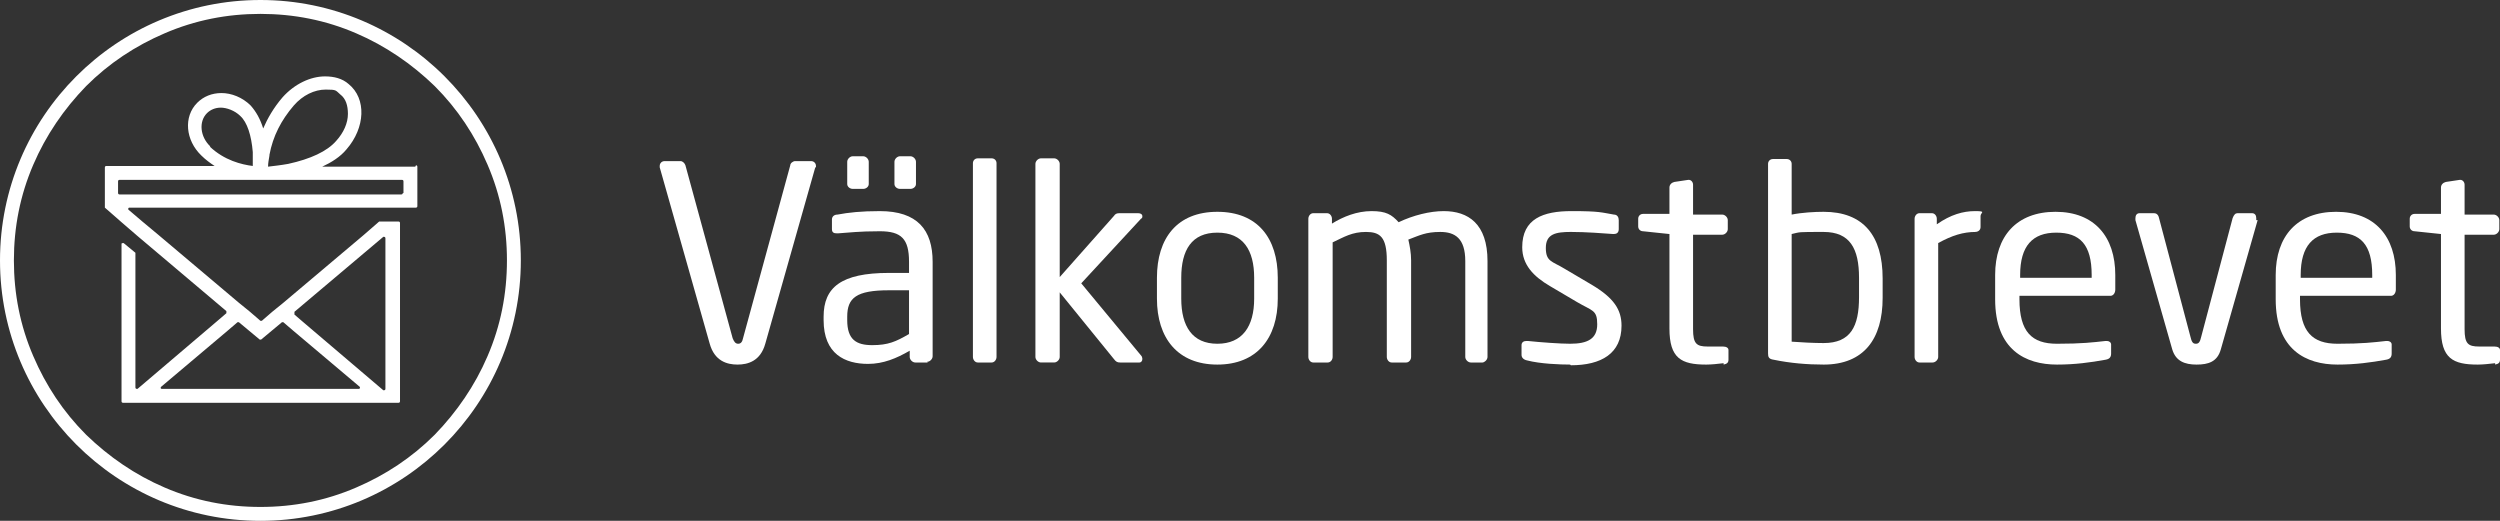
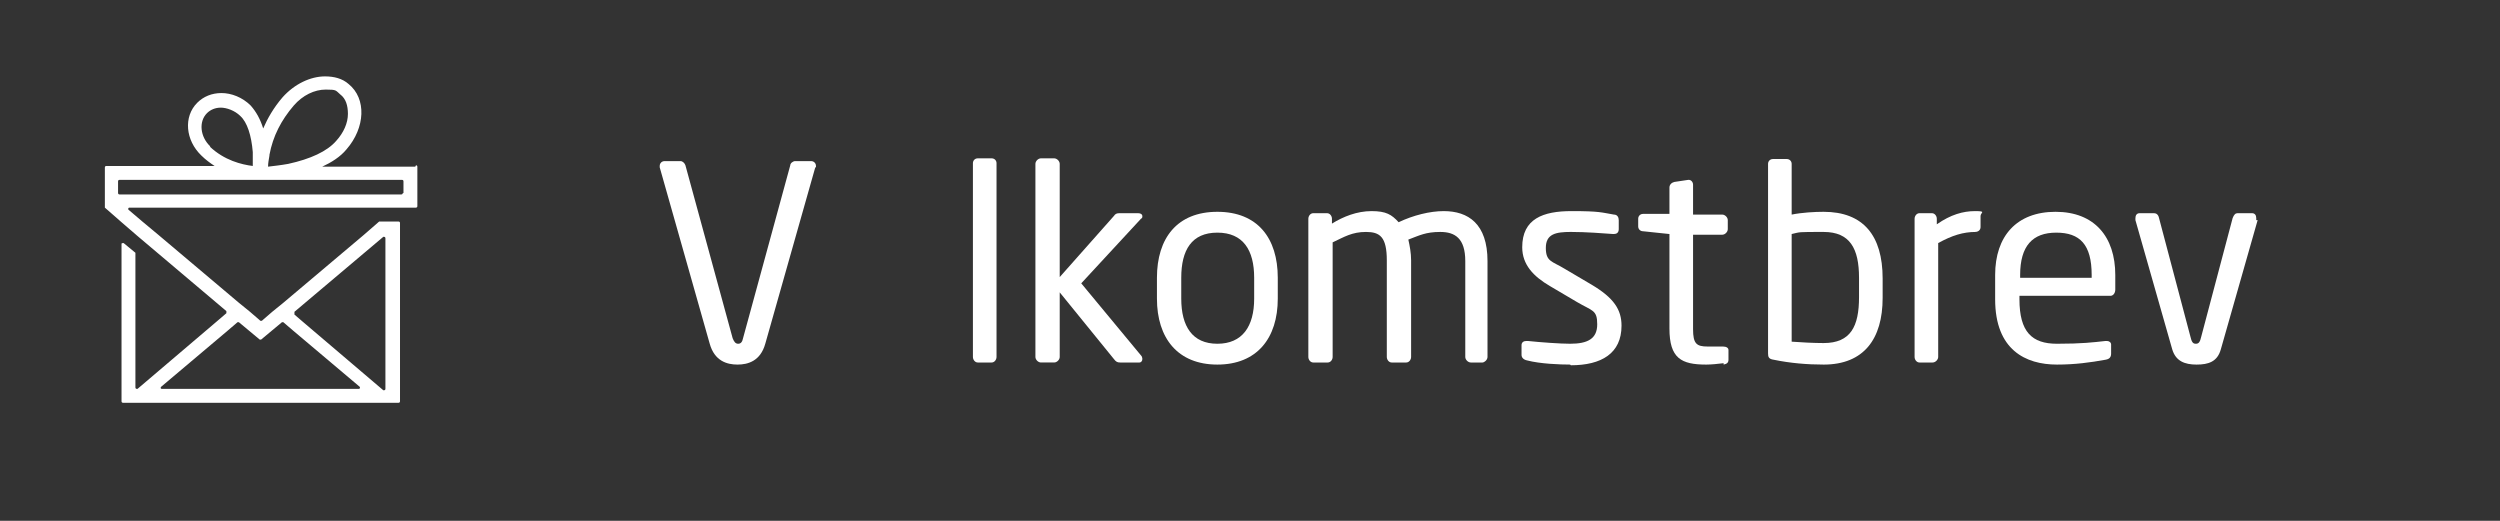
<svg xmlns="http://www.w3.org/2000/svg" id="a" version="1.1" viewBox="0 0 360 75">
  <rect x="0" y="0" width="360" height="75" fill="#333333" stroke="none" />
  <defs>
    <style>
      .st0 {
        fill: #fff;
      }
    </style>
  </defs>
  <g>
    <g>
      <path class="st0" d="M36.5,25.9h0c0,0,.2,0,.6,0-.2,0-.4,0-.6,0h0Z" />
      <path class="st0" d="M59.8,24h-13.4c1.3-.6,2.6-1.4,3.5-2.5,2.7-3.1,2.9-7.3.3-9.4-.9-.8-2.1-1.1-3.4-1.1-2.1,0-4.4,1.1-6.1,3-1.3,1.5-2.2,3.1-2.8,4.5-.4-1.3-1-2.4-1.8-3.3-1.2-1.2-2.8-1.8-4.2-1.8s-2.6.5-3.5,1.4c-2,2-1.7,5.4.6,7.6.6.6,1.3,1.1,1.9,1.5h-15.6c0,0-.2,0-.2.2v5.7c0,0,0,0,0,.1l2.4,2.1,2.2,1.9,12.9,10.9c0,0,0,.2,0,.3l-1.4,1.2-11.4,9.7s0,0-.1,0c0,0-.2,0-.2-.2v-19.3c0,0,0,0,0-.1l-1.7-1.4c-.1,0-.3,0-.3.1v22.7c0,0,0,.2.2.2h39.7c0,0,.2,0,.2-.2v-25.7c0,0,0-.2-.2-.2h-2.7s0,0-.1,0l-2.3,2-11.5,9.7-1.6,1.3-1.5,1.3c0,0-.2,0-.2,0l-1.5-1.3-1.6-1.3-11.5-9.7-2.4-2h0l-2-1.7c-.1-.1,0-.3.1-.3h41.3c0,0,.2,0,.2-.2v-5.7c0,0,0-.2-.2-.2h0ZM42.4,44.9l12.8-10.8s0,0,.1,0c0,0,.2,0,.2.2v21.7c0,0,0,.2-.2.2s0,0-.1,0l-11.4-9.7-1.4-1.2c0,0,0-.2,0-.3h0ZM34.2,46.4c0,0,.2,0,.2,0l3,2.5c0,0,.2,0,.2,0l3-2.5c0,0,.2,0,.2,0l1.4,1.2,9.6,8.1c.1.1,0,.3-.1.3h-28.4c-.2,0-.2-.2-.1-.3l9.6-8.1s1.4-1.2,1.4-1.2ZM38.8,22.3c.5-2.7,1.7-5,3.5-7.1,1.3-1.5,3-2.3,4.6-2.3s1.4.1,2.1.7c.8.6,1.1,1.6,1.1,2.8,0,1.3-.6,2.7-1.7,3.9-1.3,1.5-3.7,2.6-6.9,3.3-1.1.2-2.1.3-2.9.4,0-.5.1-1,.2-1.6ZM30.3,21.1c-1.5-1.4-1.7-3.6-.5-4.8.5-.5,1.2-.8,2-.8s2,.4,2.8,1.2c1,.9,1.6,2.8,1.8,5.2,0,.7,0,1.4,0,2-1.6-.2-4.1-.8-6.2-2.8h0ZM58,27.8c0,0,0,.2-.2.2H17.2c0,0-.2,0-.2-.2v-1.7c0,0,0-.2.2-.2h19.4c.2,0,.4,0,.6,0h0c.3,0,.7,0,1.2,0,0,0,0,0,0,0,0,0-.2,0-.6,0h20.1c0,0,.2,0,.2.2v1.7h0Z" />
      <path class="st0" d="M37.2,26c.2,0,.4,0,.6,0,.4,0,.6,0,.6,0,0,0,0,0,0,0-.5,0-.9,0-1.2,0Z" />
    </g>
-     <path class="st0" d="M37.5,2c4.8,0,9.4.9,13.8,2.8,4.2,1.8,8,4.4,11.3,7.6,3.3,3.3,5.8,7.1,7.6,11.3,1.9,4.4,2.8,9,2.8,13.8s-.9,9.4-2.8,13.8c-1.8,4.2-4.4,8-7.6,11.3-3.3,3.3-7.1,5.8-11.3,7.6-4.4,1.9-9,2.8-13.8,2.8s-9.4-.9-13.8-2.8c-4.2-1.8-8-4.4-11.3-7.6-3.3-3.3-5.8-7.1-7.6-11.3-1.9-4.4-2.8-9-2.8-13.8s.9-9.4,2.8-13.8c1.8-4.2,4.4-8,7.6-11.3,3.3-3.3,7.1-5.8,11.3-7.6,4.4-1.9,9-2.8,13.8-2.8M37.5,0C16.8,0,0,16.8,0,37.5s16.8,37.5,37.5,37.5,37.5-16.8,37.5-37.5S58.2,0,37.5,0h0Z" />
  </g>
  <g>
    <path class="st0" d="M117.4,24.1l-7.2,25.4c-.7,2.5-2.5,3-4,3s-3.3-.5-4-3l-7.2-25.4c0,0,0-.2,0-.2,0-.4.3-.7.7-.7h2.3c.3,0,.6.3.7.6l6.8,24.9c.2.5.4.8.8.8s.6-.3.7-.8l6.8-24.9c0-.3.4-.6.7-.6h2.3c.4,0,.7.3.7.7s0,.2,0,.2h0Z" />
-     <path class="st0" d="M133.6,52.2h-1.8c-.4,0-.8-.4-.8-.8v-.9c-1.9,1.1-3.8,1.9-6,1.9-3.3,0-6.4-1.4-6.4-6.3v-.5c0-4.2,2.5-6.3,9.4-6.3h2.9v-1.6c0-3.3-1.1-4.4-4.2-4.4s-4.4.2-6,.3h-.2c-.4,0-.7-.1-.7-.6v-1.4c0-.4.3-.7.8-.7,1.6-.3,3.4-.5,6.1-.5,5.4,0,7.6,2.7,7.6,7.3v13.6c0,.4-.4.8-.8.8h0ZM124.3,27.2h-1.5c-.4,0-.8-.3-.8-.7v-3.2c0-.4.4-.8.8-.8h1.5c.4,0,.8.4.8.8v3.2c0,.4-.4.7-.8.7ZM130.9,41.8h-2.9c-4.7,0-6,1.1-6,3.8v.5c0,2.8,1.3,3.6,3.6,3.6s3.4-.5,5.3-1.6v-6.3h0ZM131.1,27.2h-1.5c-.4,0-.8-.3-.8-.7v-3.2c0-.4.4-.8.8-.8h1.5c.4,0,.8.4.8.8v3.2c0,.4-.4.7-.8.7Z" />
    <path class="st0" d="M142.8,52.2h-2c-.4,0-.7-.4-.7-.8v-27.9c0-.4.3-.7.7-.7h2c.4,0,.7.3.7.7v27.9c0,.4-.3.8-.7.8Z" />
    <path class="st0" d="M164.1,52.2h-2.8c-.4,0-.6-.1-.9-.5l-7.8-9.6v9.3c0,.4-.4.8-.8.8h-1.9c-.4,0-.8-.4-.8-.8v-27.8c0-.4.4-.8.8-.8h1.9c.4,0,.8.4.8.8v16.3l7.8-8.8c.2-.3.4-.4.8-.4h2.7c.4,0,.6.2.6.4s0,.3-.2.4l-8.6,9.3,8.7,10.5c0,0,.1.2.1.4,0,.3-.2.5-.4.5h0Z" />
    <path class="st0" d="M175.3,52.5c-5.7,0-8.7-3.8-8.7-9.5v-3c0-5.7,2.9-9.5,8.7-9.5s8.7,3.8,8.7,9.5v3c0,5.7-3,9.5-8.7,9.5ZM180.6,40c0-4-1.6-6.5-5.3-6.5s-5.2,2.5-5.2,6.5v3c0,4,1.6,6.5,5.2,6.5s5.3-2.5,5.3-6.5c0,0,0-3,0-3Z" />
    <path class="st0" d="M213.7,52.2h-1.9c-.4,0-.8-.4-.8-.8v-13.8c0-3.3-1.5-4.2-3.6-4.2s-3,.5-4.6,1.1c.2.9.4,1.9.4,3v13.9c0,.4-.3.8-.7.8h-2.1c-.4,0-.7-.4-.7-.8v-13.9c0-3.4-1-4.1-3-4.1s-3.1.7-4.8,1.5v16.5c0,.4-.3.8-.7.8h-2.1c-.4,0-.7-.4-.7-.8v-19.9c0-.4.3-.8.7-.8h2c.4,0,.7.4.7.8v.7c1.6-1,3.6-1.8,5.7-1.8s2.9.5,3.9,1.6c2.1-1,4.5-1.6,6.5-1.6,3.5,0,6.3,1.8,6.3,7.2v13.8c0,.4-.4.8-.8.8h0Z" />
    <path class="st0" d="M226.1,52.5c-1.4,0-4.3-.1-6.2-.6-.5-.1-.8-.4-.8-.8v-1.4c0-.4.3-.6.7-.6h.2c1.9.2,4.7.4,6.1.4,2.5,0,3.9-.7,3.9-2.8s-.7-1.9-2.9-3.2l-3.9-2.3c-2.4-1.4-4-3.1-4-5.6,0-4.1,3-5.2,7.1-5.2s4.3.2,6.1.5c.5,0,.7.4.7.8v1.3c0,.5-.3.7-.7.7h-.1c-1.4-.1-3.9-.3-6.1-.3s-3.6.3-3.6,2.3.9,1.9,2.7,3l3.9,2.3c3.2,1.9,4.3,3.6,4.3,5.9,0,4-2.9,5.7-7.3,5.7h0Z" />
    <path class="st0" d="M248.2,52.3c-.8.1-1.8.2-2.5.2-3.6,0-5.3-.9-5.3-5.2v-13.6l-3.8-.4c-.4,0-.7-.3-.7-.7v-1.1c0-.4.3-.7.7-.7h3.8v-3.8c0-.4.3-.7.7-.8l2-.3h.1c.3,0,.6.3.6.7v4.3h4.2c.4,0,.8.4.8.8v1.3c0,.4-.4.8-.8.8h-4.2v13.6c0,2.1.5,2.5,2.1,2.5h2.2c.5,0,.8.2.8.5v1.4c0,.4-.2.6-.7.7h0Z" />
    <path class="st0" d="M262.6,52.5c-2.3,0-4.8-.2-7.2-.7-.7-.1-.8-.4-.8-.9v-27.3c0-.4.3-.7.7-.7h2c.4,0,.7.3.7.7v7.3c1.5-.3,3.3-.4,4.6-.4,5.7,0,8.5,3.4,8.5,9.6v2.8c0,5.9-2.7,9.6-8.5,9.6h0ZM267.7,40c0-4.2-1.3-6.6-5.1-6.6s-3.3,0-4.6.3v15.5c1.3.1,3.2.2,4.6.2,3.9,0,5.1-2.4,5.1-6.6v-2.8Z" />
    <path class="st0" d="M284.5,33.4c-1.8,0-3.4.5-5.4,1.6v16.4c0,.4-.4.8-.8.8h-1.9c-.4,0-.7-.4-.7-.8v-19.9c0-.4.3-.8.7-.8h1.8c.4,0,.7.4.7.8v.8c2-1.4,3.8-1.9,5.5-1.9s.8.2.8.7v1.6c0,.4-.3.7-.8.7h0Z" />
    <path class="st0" d="M303.9,42.6h-13.1v.5c0,4.7,1.8,6.4,5.4,6.4s5.2-.2,7-.4h.2c.3,0,.6.2.6.5v1.3c0,.5-.2.8-.8.9-2.2.4-4.4.7-7,.7-4.5,0-8.9-2.1-8.9-9.4v-3.5c0-5.6,3.1-9.1,8.7-9.1s8.6,3.6,8.6,9.1v2.1c0,.5-.3.9-.7.9h0ZM301.2,39.6c0-4.4-1.7-6.1-5.1-6.1s-5.2,1.9-5.2,6.1v.4h10.3v-.4h0Z" />
    <path class="st0" d="M325.1,31.7l-5.3,18.6c-.5,1.8-1.8,2.2-3.5,2.2s-3-.5-3.5-2.2l-5.3-18.6c0-.1,0-.2,0-.3,0-.4.2-.7.6-.7h2.1c.3,0,.6.2.7.7l4.5,17c.2.9.4,1.1.8,1.1s.6-.2.8-1.1l4.5-17c.2-.5.4-.7.7-.7h2.1c.4,0,.6.3.6.7s0,.2,0,.3h0Z" />
-     <path class="st0" d="M344.3,42.6h-13.1v.5c0,4.7,1.8,6.4,5.4,6.4s5.2-.2,7-.4h.2c.3,0,.6.2.6.5v1.3c0,.5-.2.8-.8.9-2.2.4-4.4.7-7,.7-4.5,0-8.9-2.1-8.9-9.4v-3.5c0-5.6,3.1-9.1,8.7-9.1s8.6,3.6,8.6,9.1v2.1c0,.5-.3.9-.7.9h0ZM341.6,39.6c0-4.4-1.7-6.1-5.1-6.1s-5.2,1.9-5.2,6.1v.4h10.3v-.4h0Z" />
-     <path class="st0" d="M359.3,52.3c-.8.1-1.8.2-2.5.2-3.6,0-5.3-.9-5.3-5.2v-13.6l-3.8-.4c-.4,0-.7-.3-.7-.7v-1.1c0-.4.3-.7.7-.7h3.8v-3.8c0-.4.3-.7.7-.8l2-.3h.1c.3,0,.6.3.6.7v4.3h4.2c.4,0,.8.4.8.8v1.3c0,.4-.4.8-.8.8h-4.2v13.6c0,2.1.5,2.5,2.1,2.5h2.2c.5,0,.8.2.8.5v1.4c0,.4-.2.6-.7.7h0Z" />
  </g>
</svg>